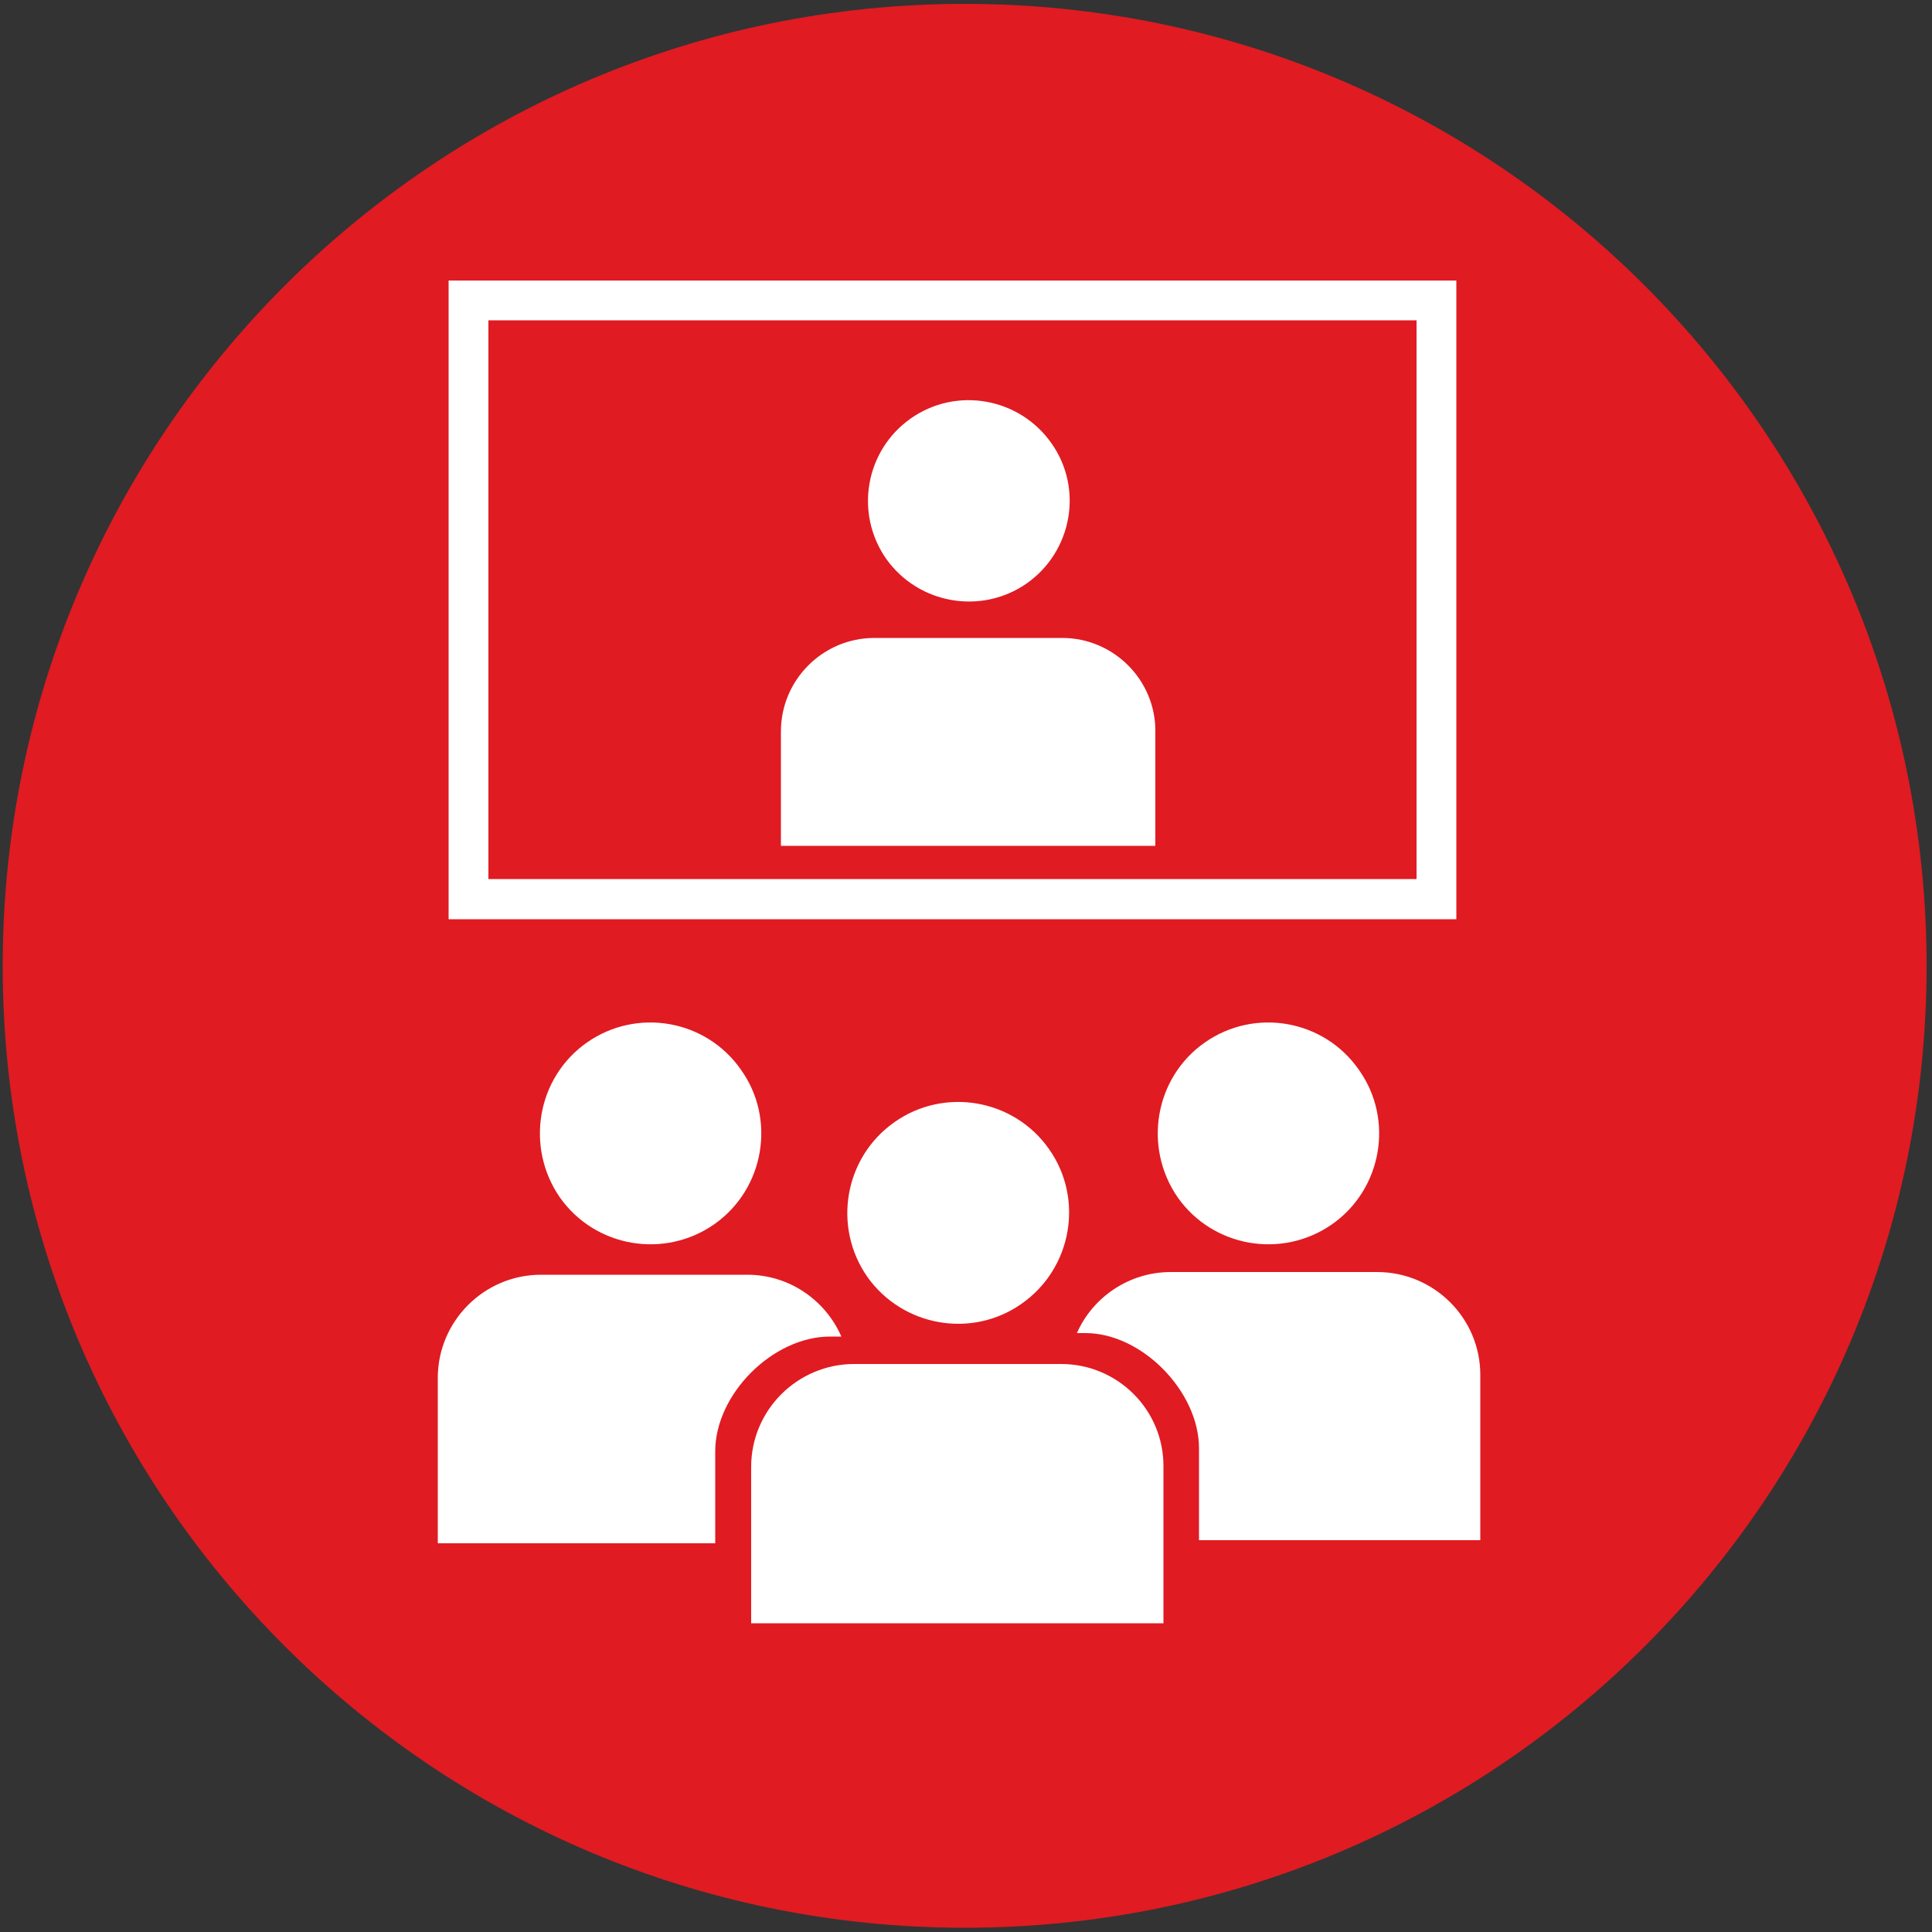
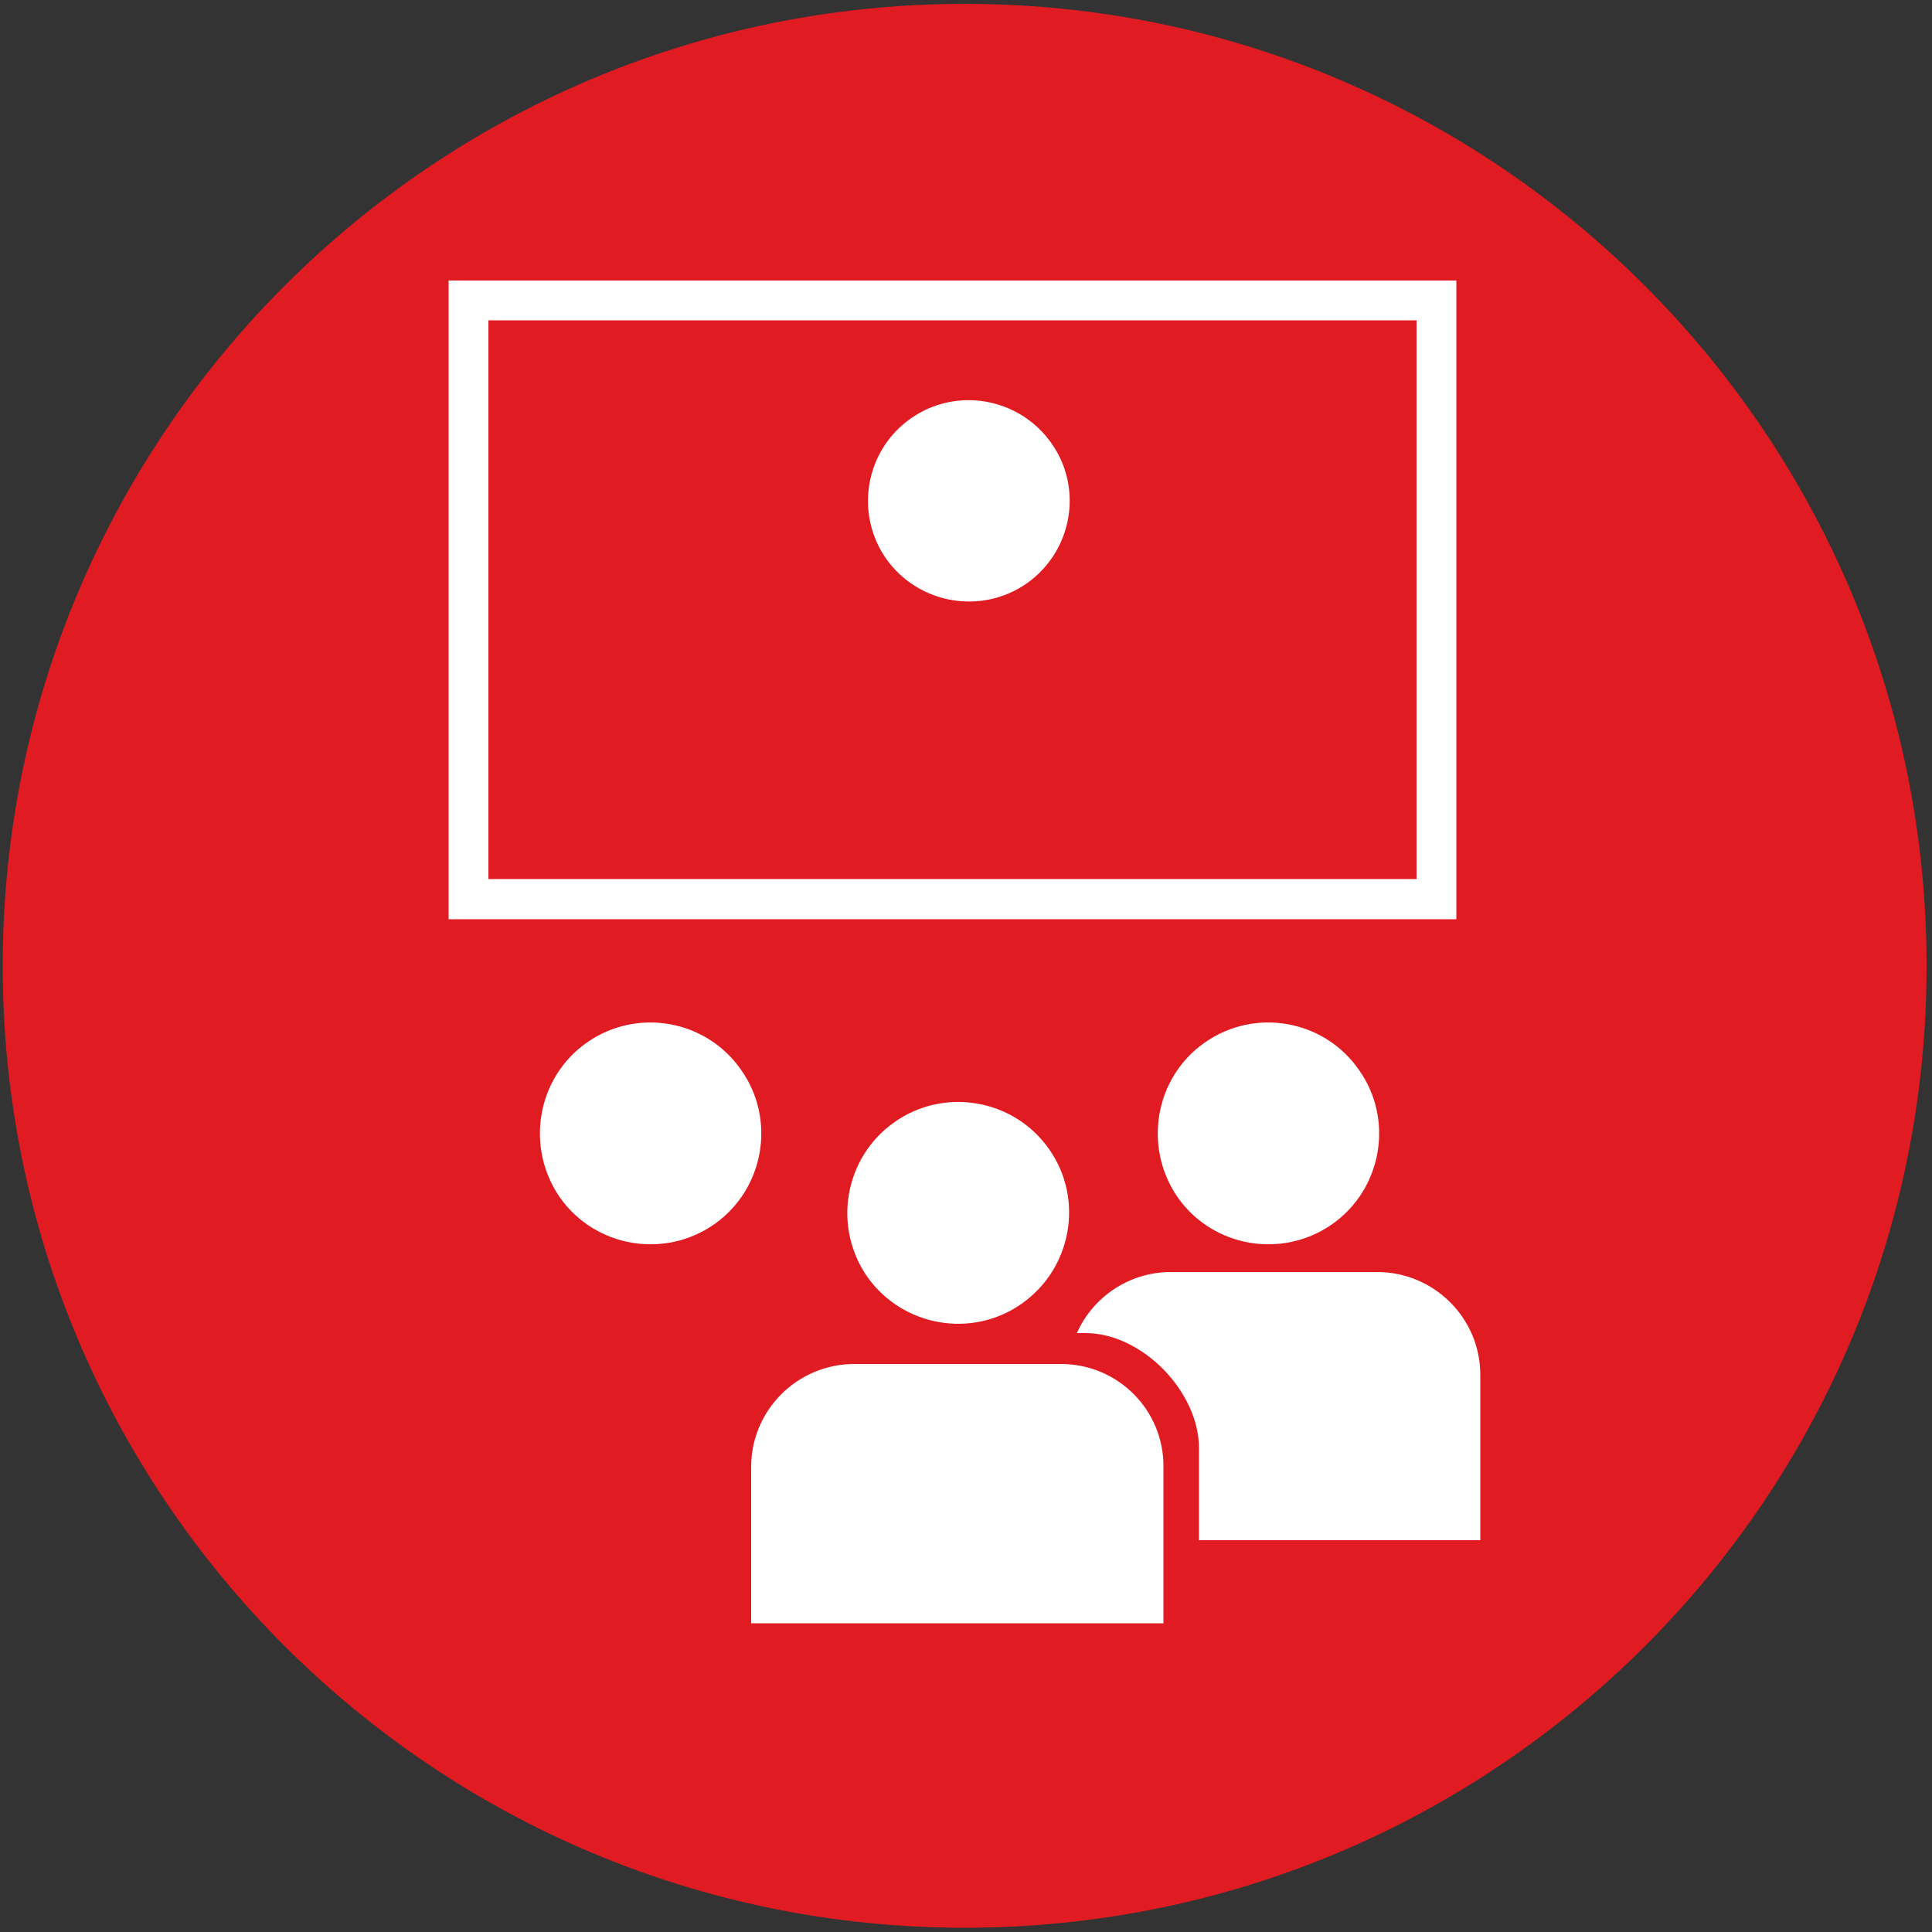
<svg xmlns="http://www.w3.org/2000/svg" version="1.1" id="Layer_1" x="0px" y="0px" viewBox="0 0 500 500" style="enable-background:new 0 0 500 500;" xml:space="preserve">
  <rect x="0" y="0" width="500" height="500" fill="#333333" stroke="none" />
  <style type="text/css">
	.st0{fill:#E01B22;}
	.st1{fill:#FFFFFF;}
</style>
  <g>
    <path class="st0" d="M0.7,250c0-137.5,111.6-249,249-249c137.4,0,248.9,111.5,248.9,249c0,137.5-111.4,248.9-248.9,248.9   C112.3,498.9,0.7,387.5,0.7,250z" />
  </g>
  <path class="st1" d="M376.9,237.9H116.1V72.6h260.8V237.9z M126.4,227.5h240.2V82.9H126.4V227.5z" />
  <g>
    <path class="st1" d="M265.7,151c11.8-8.3,14.7-24.6,6.4-36.3c-8.3-11.8-24.6-14.7-36.4-6.4c-11.8,8.3-14.6,24.6-6.3,36.4   C237.7,156.3,253.9,159.2,265.7,151z" />
-     <path class="st1" d="M274.9,165.1h-2h-43.9h-2.7c-13.4,0-24.2,10.9-24.2,24.2v6.6v23h96.9v-23v-6.6   C299.1,176,288.2,165.1,274.9,165.1z" />
  </g>
  <g>
-     <path class="st1" d="M264.4,337.4c13-9.1,16.2-27.1,7.1-40c-9.1-13-27.1-16.1-40-7c-13,9.1-16.1,27.1-7,40.1   C233.6,343.3,251.5,346.5,264.4,337.4z" />
+     <path class="st1" d="M264.4,337.4c13-9.1,16.2-27.1,7.1-40c-9.1-13-27.1-16.1-40-7c-13,9.1-16.1,27.1-7,40.1   C233.6,343.3,251.5,346.5,264.4,337.4" />
    <path class="st1" d="M184.9,316.8c12.9-9.1,16-27.1,6.9-39.9c-9-13-26.9-16.2-39.9-7.1c-13,9.1-16,27.1-7,40.1   C154,322.8,171.9,325.9,184.9,316.8z" />
    <path class="st1" d="M344.8,316.8c12.9-9.1,16-27.1,6.9-39.9c-9-13-26.9-16.2-39.9-7.1c-13,9.1-16,27.1-7,40.1   C313.9,322.8,331.8,325.9,344.8,316.8z" />
-     <path class="st1" d="M217.7,345.8c-4.1-9.3-13.4-15.9-24.3-15.9H140c-14.7,0-26.7,12-26.7,26.7v42.8h71.8v-23.8   c0-14.8,14.9-29.7,29.7-29.7H217.7z" />
    <path class="st1" d="M356.4,329.2H303c-10.8,0-20.2,6.5-24.3,15.8h2.2c14.7,0,29.4,15.2,29.4,29.8v23.8h72.8v-42.8   C383.1,341.1,371.1,329.2,356.4,329.2z" />
    <path class="st1" d="M274.6,353h-2.2h-48.3h-3c-14.8,0-26.7,12-26.7,26.6v7.3v33.2h106.7v-33.2v-7.3   C301.2,364.9,289.3,353,274.6,353z" />
  </g>
</svg>